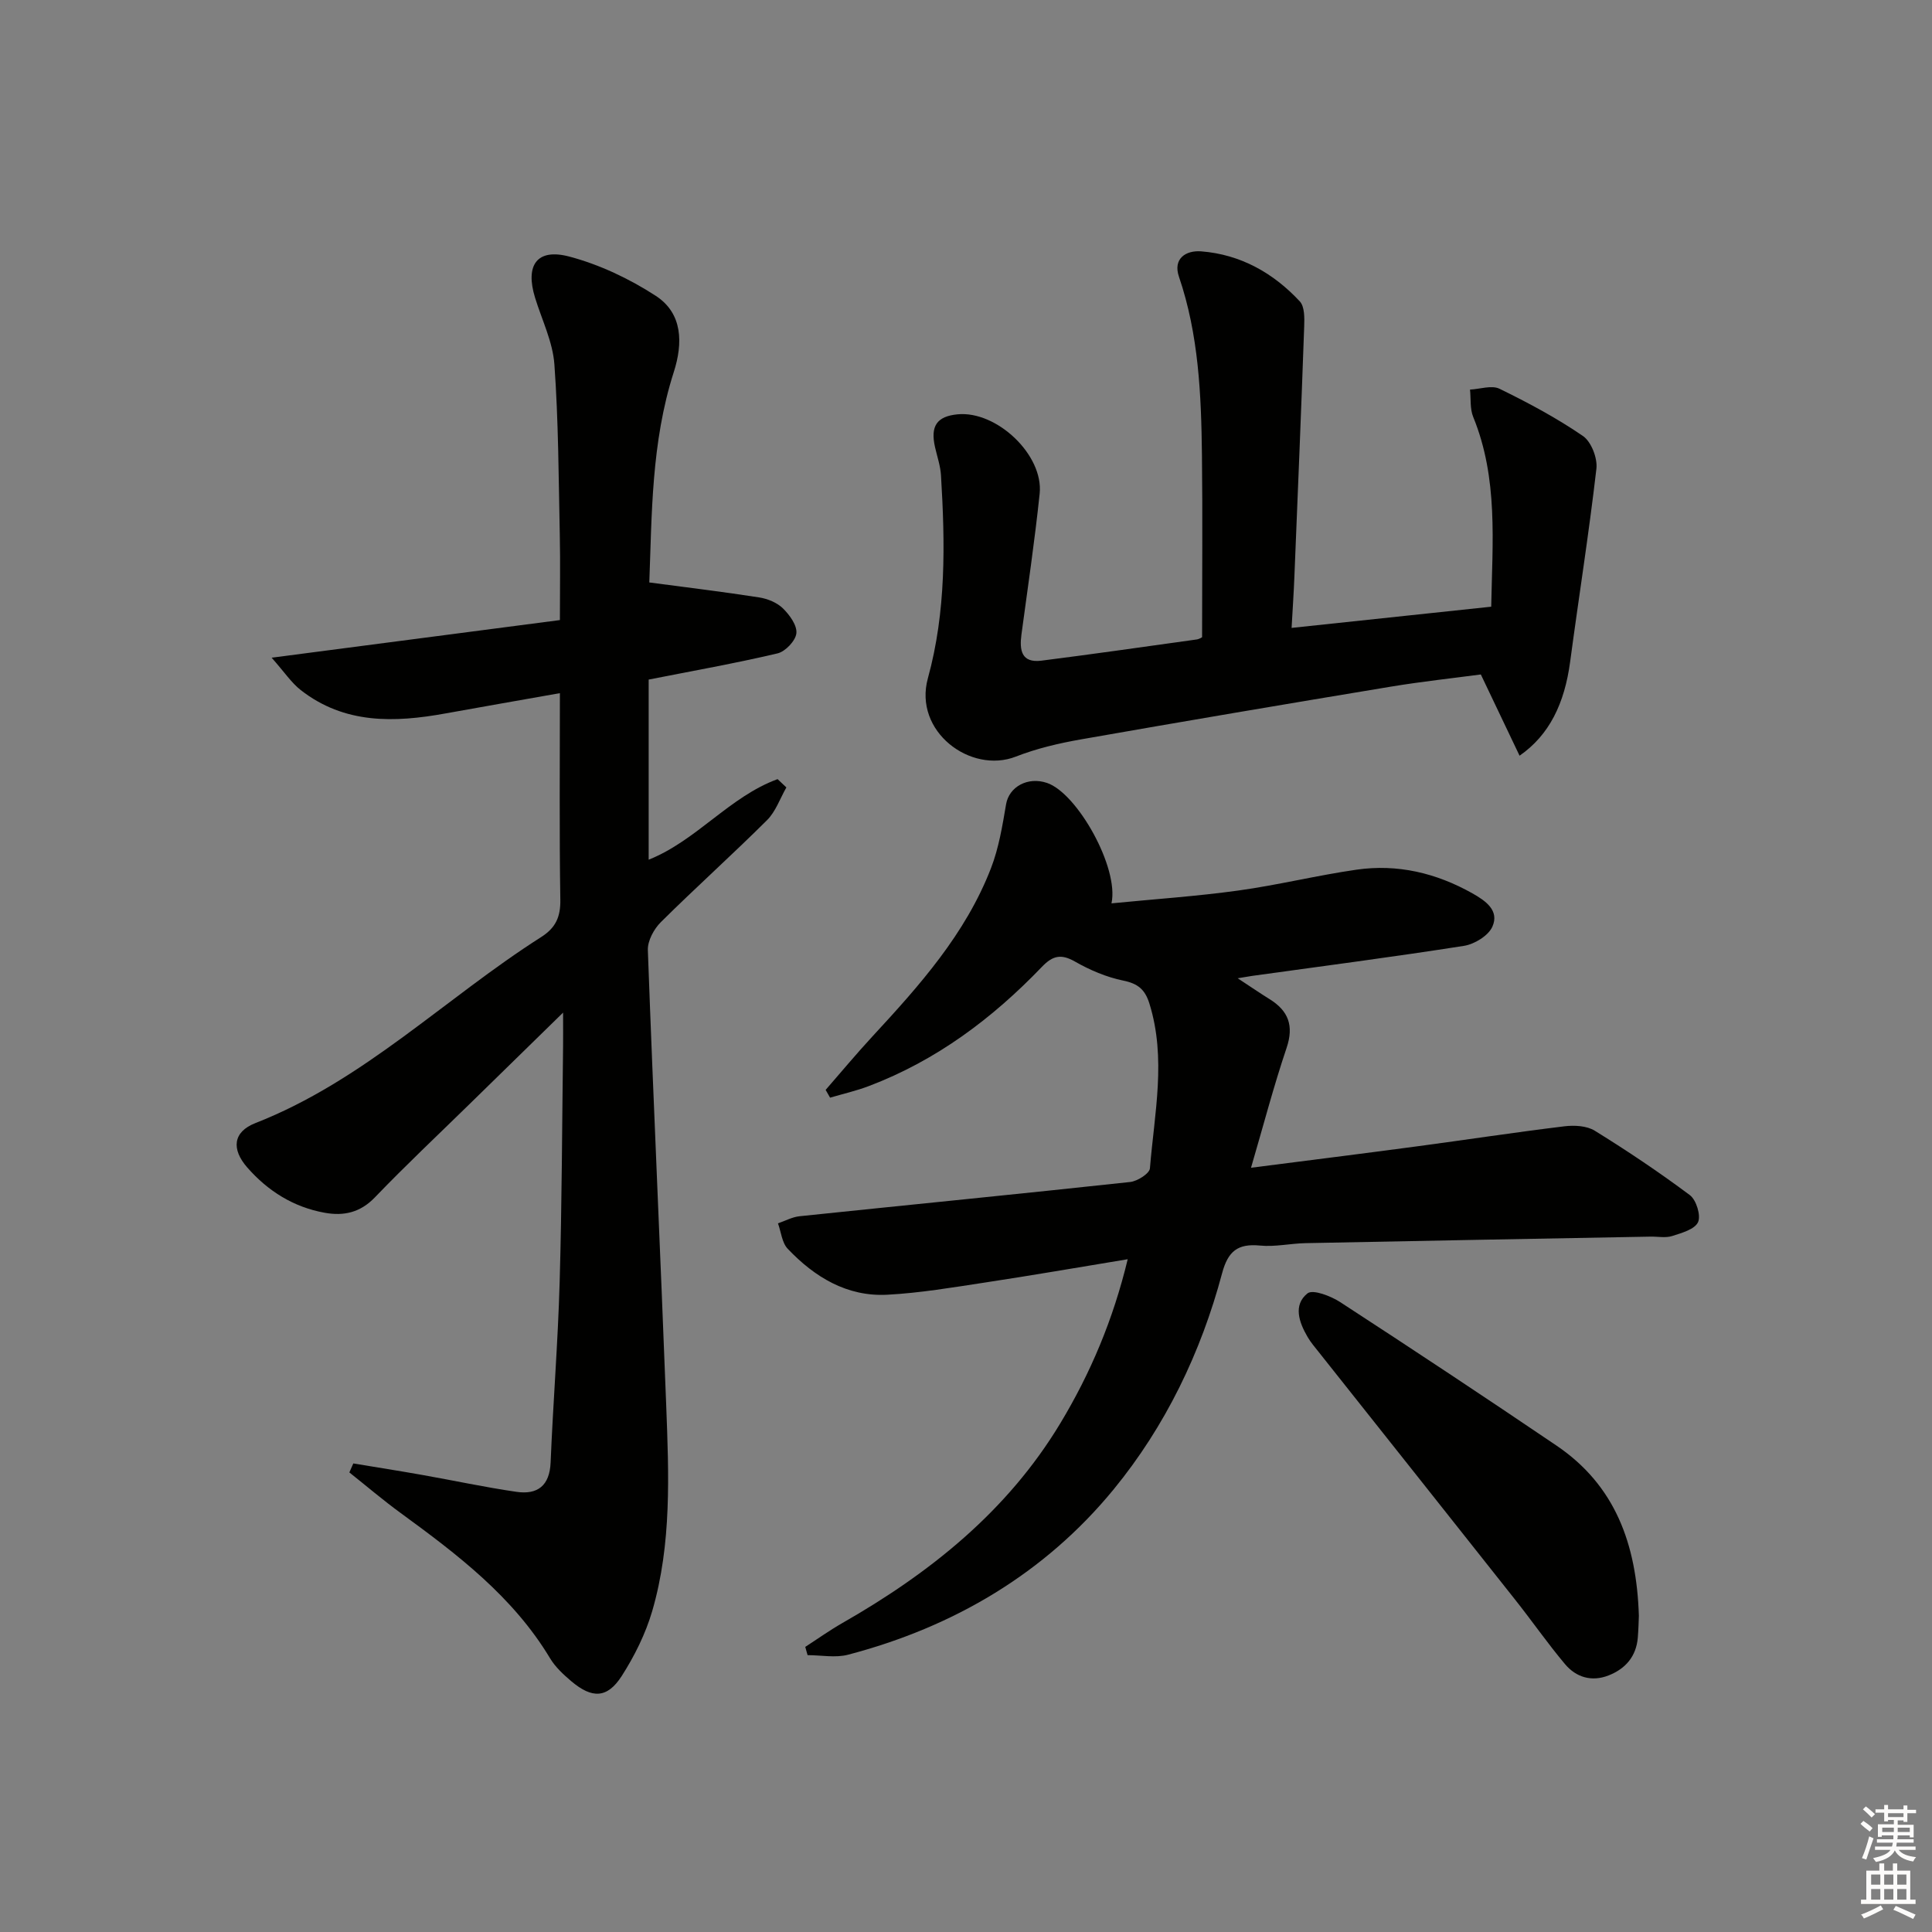
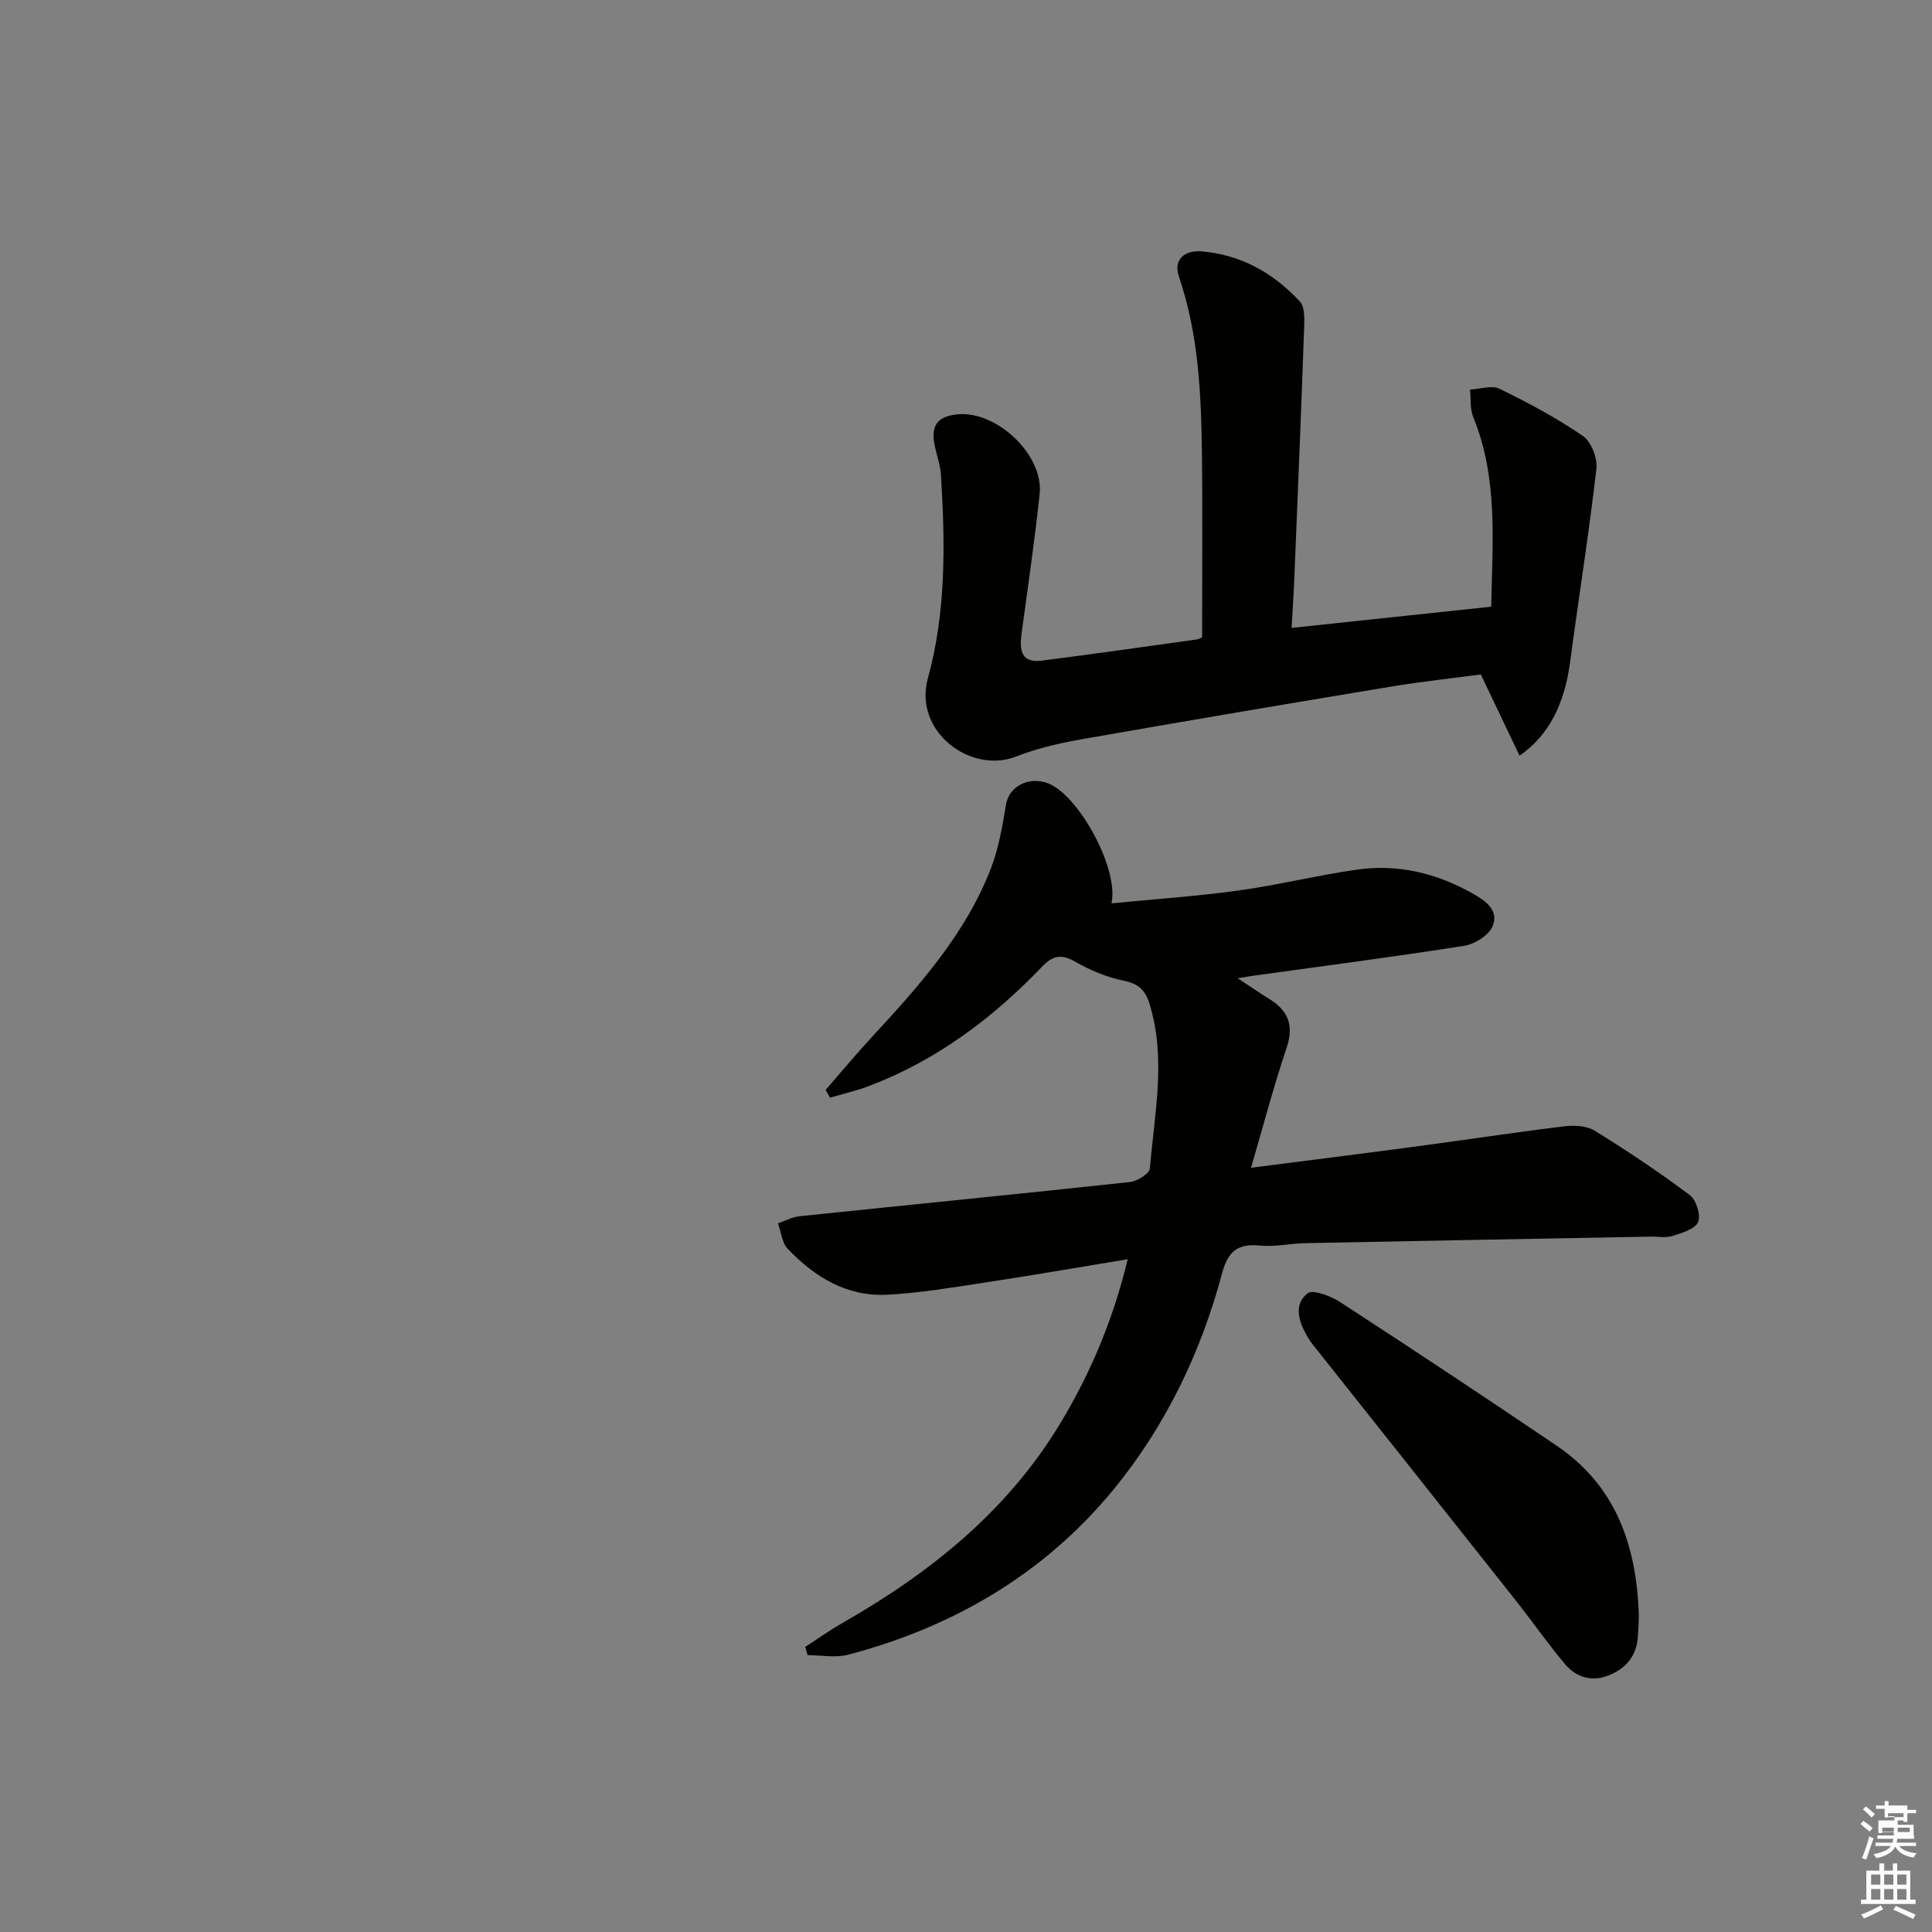
<svg xmlns="http://www.w3.org/2000/svg" enable-background="new 0 0 400 400" viewBox="0 0 400 400">
  <rect x="0" y="0" width="400" height="400" fill="#808080" stroke="none" />
  <g fill="#010100">
-     <path d="m162.81 163.03c-1.31 2.29-2.21 4.99-4.01 6.78-7.19 7.16-14.76 13.94-21.96 21.09-1.45 1.43-2.78 3.89-2.71 5.81 1.14 31.41 2.61 62.81 3.8 94.22.54 14.3 1.17 28.69-2.9 42.64-1.38 4.7-3.66 9.29-6.31 13.43-2.99 4.65-6.13 4.72-10.44 1.08-1.64-1.39-3.3-2.93-4.39-4.74-7.67-12.77-19.19-21.51-30.93-30.08-3.65-2.66-7.09-5.6-10.63-8.41.27-.62.55-1.24.82-1.86 4.74.79 9.48 1.53 14.21 2.37 6.53 1.15 13.02 2.56 19.58 3.51 4.35.63 6.86-1.26 7.06-6.09.51-12.45 1.52-24.89 1.87-37.35.47-16.3.5-32.61.71-48.92.02-1.78 0-3.57 0-6.86-7.17 7.01-13.28 12.98-19.38 18.95-6.55 6.41-13.23 12.69-19.57 19.29-3.04 3.17-6.46 3.91-10.4 3.2-6.46-1.16-11.77-4.5-16.04-9.38-3.31-3.78-2.97-7.36 1.67-9.18 22.43-8.77 39.33-25.89 59.18-38.52 3.02-1.92 4.03-4.18 3.97-7.75-.22-13.97-.09-27.95-.09-42.75-8.22 1.46-15.96 2.8-23.69 4.2-10.57 1.92-20.92 2.24-29.98-4.85-1.93-1.51-3.35-3.69-6.01-6.69 20.86-2.72 40.02-5.22 59.68-7.79 0-6.33.1-11.95-.02-17.57-.25-11.8-.27-23.62-1.12-35.38-.34-4.67-2.59-9.2-4-13.79-2.08-6.74.37-10.3 7.09-8.52 6.27 1.66 12.44 4.59 17.9 8.13 5.6 3.64 5.64 9.82 3.73 15.78-4.7 14.62-4.53 29.72-5.07 43.56 7.99 1.06 15.39 1.95 22.75 3.1 1.74.27 3.69 1.07 4.91 2.26 1.39 1.36 2.97 3.53 2.79 5.17-.17 1.56-2.29 3.78-3.91 4.16-8.7 2.05-17.52 3.61-26.67 5.42v37.29c9.89-3.94 16.74-13.04 26.69-16.68.61.58 1.22 1.15 1.82 1.72z" />
    <path d="m166.72 340.97c2.55-1.65 5.03-3.42 7.67-4.93 18.17-10.38 34.15-23.14 45.13-41.35 6.26-10.39 10.94-21.45 13.96-33.98-10.26 1.69-19.88 3.36-29.53 4.82-6.72 1.02-13.46 2.17-20.24 2.53-8.34.44-15.05-3.65-20.62-9.51-1.2-1.26-1.37-3.49-2.02-5.27 1.48-.5 2.94-1.31 4.46-1.47 22.82-2.38 45.64-4.62 68.45-7.09 1.51-.16 4.01-1.75 4.1-2.83.92-11.36 3.44-22.74-.11-34.12-.91-2.92-2.38-4.13-5.42-4.75-3.47-.71-6.91-2.18-10.01-3.95-2.88-1.64-4.61-1.2-6.82 1.1-10.24 10.68-21.88 19.4-35.84 24.69-2.6.99-5.34 1.61-8.02 2.4-.31-.54-.62-1.07-.92-1.61 3.21-3.68 6.34-7.45 9.66-11.04 9.74-10.53 19.29-21.22 24.56-34.83 1.63-4.2 2.38-8.8 3.14-13.28.61-3.57 4.46-5.77 8.48-4.4 6.25 2.12 14.95 17.56 13.34 24.93 8.92-.88 17.61-1.46 26.22-2.65 8.21-1.13 16.3-3.14 24.5-4.32 8.5-1.23 16.53.69 24.01 4.9 2.75 1.55 5.62 3.56 4.13 6.9-.83 1.87-3.71 3.63-5.89 3.97-14.59 2.29-29.23 4.19-43.86 6.22-.58.08-1.16.19-2.98.49 2.84 1.86 4.68 3.13 6.57 4.3 3.93 2.43 5.11 5.5 3.55 10.13-2.68 7.94-4.8 16.07-7.36 24.8 12-1.54 23.15-2.93 34.28-4.42 10.2-1.36 20.38-2.92 30.6-4.16 2.06-.25 4.63-.12 6.3.92 6.74 4.17 13.34 8.59 19.68 13.33 1.33 1 2.32 4.23 1.69 5.6-.69 1.49-3.4 2.24-5.37 2.87-1.37.43-2.97.09-4.47.12-23.8.44-47.61.87-71.41 1.35-3.15.06-6.34.81-9.44.5-4.61-.45-6.63 1.17-7.85 5.74-4.37 16.41-11.75 31.67-22.42 44.7-14.28 17.43-33.16 28.54-55.02 34.27-2.62.69-5.58.09-8.38.09-.16-.53-.32-1.12-.48-1.71z" />
    <path d="m248.88 131.92c0-12.84.12-25.3-.03-37.75-.15-12.46-.67-24.88-4.76-36.88-1.28-3.75 1.43-5.5 4.61-5.25 8.13.64 14.92 4.46 20.41 10.36 1.01 1.08.97 3.42.91 5.16-.61 17.27-1.32 34.55-2.03 51.82-.13 3.28-.35 6.55-.58 10.62 13.93-1.48 27.36-2.91 41.33-4.39.24-13.32 1.48-26.55-3.73-39.29-.69-1.69-.46-3.76-.66-5.66 2.06-.1 4.48-.96 6.11-.17 5.94 2.9 11.82 6.04 17.26 9.77 1.73 1.18 3.05 4.59 2.8 6.77-1.54 13.34-3.65 26.6-5.43 39.92-1.16 8.73-4.33 15.24-10.48 19.51-2.6-5.45-5.12-10.74-8.02-16.82-5.6.75-12.14 1.45-18.61 2.52-21.43 3.55-42.84 7.17-64.23 10.93-4.55.8-9.15 1.88-13.44 3.56-9.34 3.64-21.24-5.19-18.2-16.23 3.8-13.79 3.57-27.9 2.71-42.02-.12-1.95-.79-3.88-1.23-5.81-1-4.39.37-6.39 4.67-6.81 8.09-.78 17.83 8.41 16.99 16.43-1.02 9.74-2.46 19.44-3.77 29.15-.44 3.29 0 5.95 4.16 5.42 10.71-1.36 21.39-2.89 32.08-4.38.61-.08 1.19-.49 1.16-.48z" />
    <path d="m339.31 334.52c-.04.9-.07 2.73-.22 4.54-.33 3.89-2.54 6.44-6.05 7.82-3.5 1.37-6.72.4-9.03-2.35-3.63-4.32-6.85-8.97-10.36-13.39-13.5-17.07-27.04-34.1-40.57-51.15-.82-1.04-1.7-2.05-2.36-3.19-1.76-3.02-3.04-6.6-.02-9.02 1.11-.89 4.84.55 6.79 1.82 15.02 9.77 29.95 19.66 44.79 29.71 12.07 8.19 16.56 20.27 17.03 35.21z" />
  </g>
-   <path d="m385.2 377.6.6-.6c.6.4 1.3.9 1.9 1.5l-.6.7c-.8-.6-1.4-1.1-1.9-1.6zm.3 7.1c.6-1.4 1.1-2.9 1.5-4.5.3.1.6.3.9.4-.5 1.4-1 2.9-1.5 4.4zm.2-10.1.6-.6c.7.5 1.3 1.1 1.9 1.6l-.7.7c-.6-.6-1.2-1.2-1.8-1.7zm8.4-.8h.8v.9h1.8v.7h-1.8v1.8h-.8v-.3h-1.2v.9h3.3v2.6h-.8v-.4h-2.5c0 .3 0 .6-.1.8h3.4v.7h-3.5c0 .3-.1.6-.1.8h4v.7h-3.5c.7.9 1.9 1.3 3.6 1.5-.2.2-.4.5-.6.9-1.9-.3-3.2-1.1-3.8-2.3-.5 1.1-1.8 2-3.9 2.4-.2-.3-.4-.5-.6-.8 1.9-.4 3.1-.9 3.6-1.7h-3.2v-.7h3.5c.1-.2.1-.5.2-.8h-3.3v-.7h3.4c0-.2 0-.5 0-.8h-2.4v.3h-.8v-2.6h3.3v-.9h-1.2v.3h-.8v-1.8h-1.8v-.7h1.8v-.9h.8v.9h3.2zm-4.4 5.5h2.4c0-.3 0-.6 0-.9h-2.4zm1.2-3.1h3.2v-.8h-3.2zm4.4 2.2h-2.4v.9h2.5v-.9z" fill="#fcfbfa" />
+   <path d="m385.2 377.6.6-.6c.6.4 1.3.9 1.9 1.5l-.6.7c-.8-.6-1.4-1.1-1.9-1.6zm.3 7.1c.6-1.4 1.1-2.9 1.5-4.5.3.1.6.3.9.4-.5 1.4-1 2.9-1.5 4.4zm.2-10.1.6-.6c.7.5 1.3 1.1 1.9 1.6l-.7.7c-.6-.6-1.2-1.2-1.8-1.7zm8.4-.8h.8v.9h1.8v.7h-1.8v1.8h-.8v-.3h-1.2v.9h3.3v2.6h-.8v-.4h-2.5h3.4v.7h-3.5c0 .3-.1.6-.1.8h4v.7h-3.5c.7.9 1.9 1.3 3.6 1.5-.2.2-.4.5-.6.9-1.9-.3-3.2-1.1-3.8-2.3-.5 1.1-1.8 2-3.9 2.4-.2-.3-.4-.5-.6-.8 1.9-.4 3.1-.9 3.6-1.7h-3.2v-.7h3.5c.1-.2.1-.5.2-.8h-3.3v-.7h3.4c0-.2 0-.5 0-.8h-2.4v.3h-.8v-2.6h3.3v-.9h-1.2v.3h-.8v-1.8h-1.8v-.7h1.8v-.9h.8v.9h3.2zm-4.4 5.5h2.4c0-.3 0-.6 0-.9h-2.4zm1.2-3.1h3.2v-.8h-3.2zm4.4 2.2h-2.4v.9h2.5v-.9z" fill="#fcfbfa" />
  <path d="m389.2 385.8h.9v1.5h1.8v-1.5h.9v1.5h2.7v6h1.1v.9h-11.3v-.9h1.1v-6h2.7v-1.5zm.2 8.7.5.8c-1.2.6-2.5 1.3-4 1.9-.2-.3-.3-.6-.6-.8 1.6-.6 3-1.3 4.1-1.9zm-2-4.3h1.9v-2.1h-1.9zm0 3.1h1.9v-2.2h-1.9zm2.7-3.1h1.9v-2.1h-1.9zm0 3.1h1.9v-2.2h-1.9zm2.4 1.3c1.4.6 2.7 1.2 4.1 1.8l-.5.9c-1.5-.7-2.8-1.4-4.1-1.9zm2.2-6.5h-1.9v2.1h1.9zm-1.9 5.2h1.9v-2.2h-1.9z" fill="#fcfbfa" />
</svg>